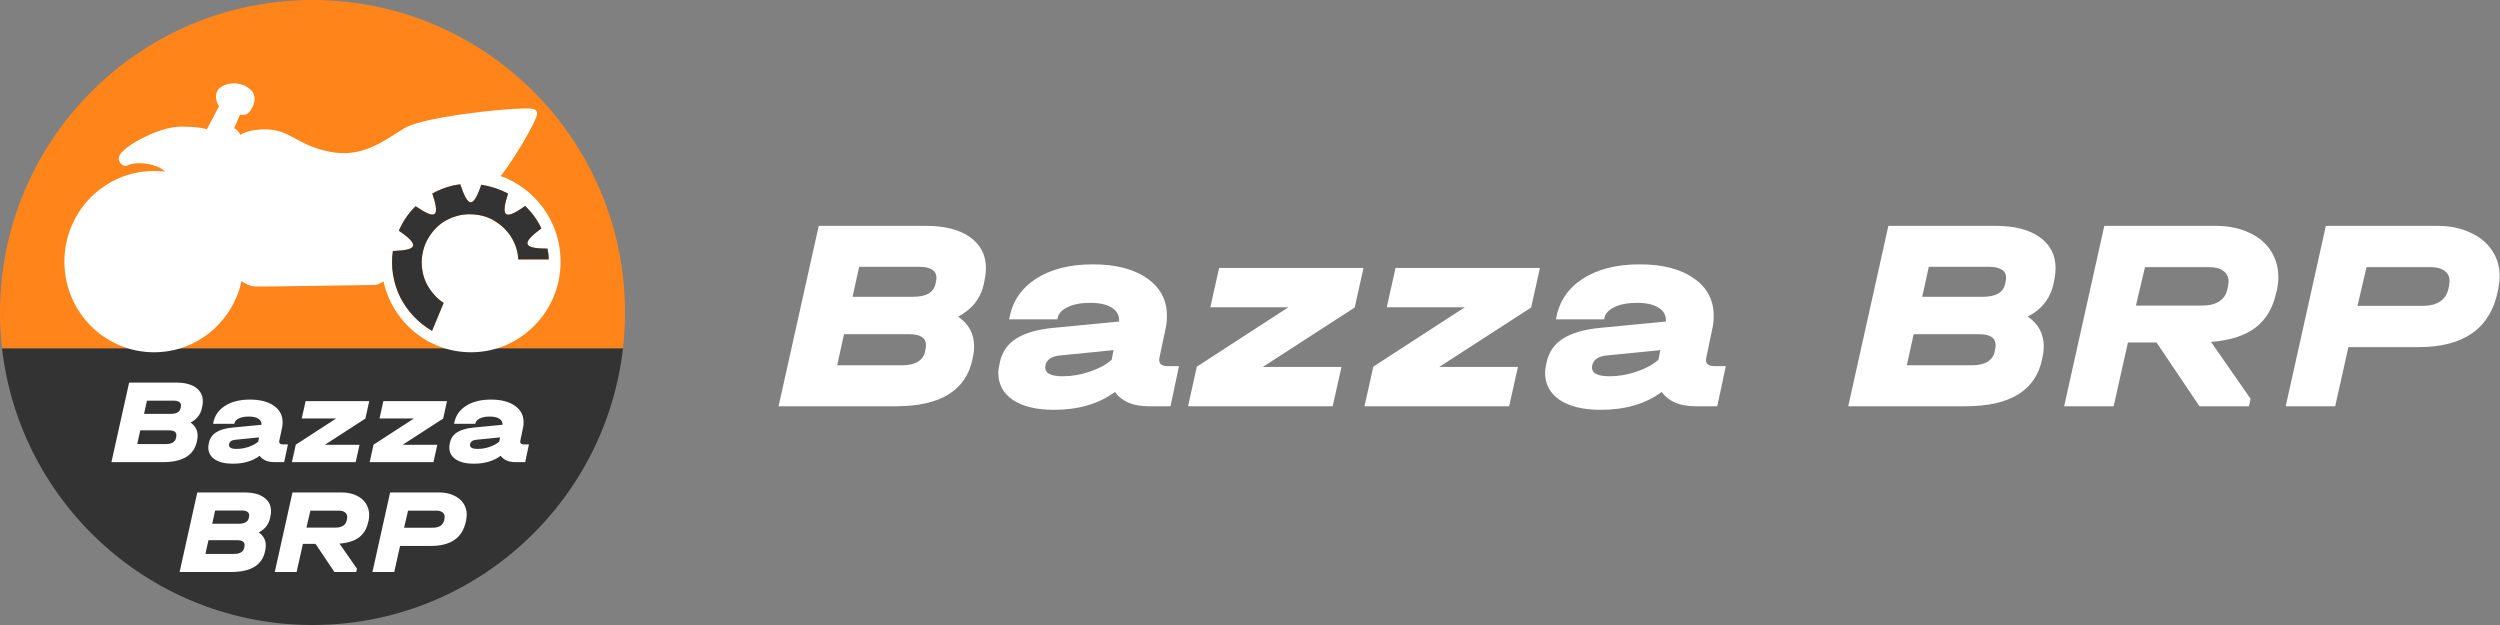
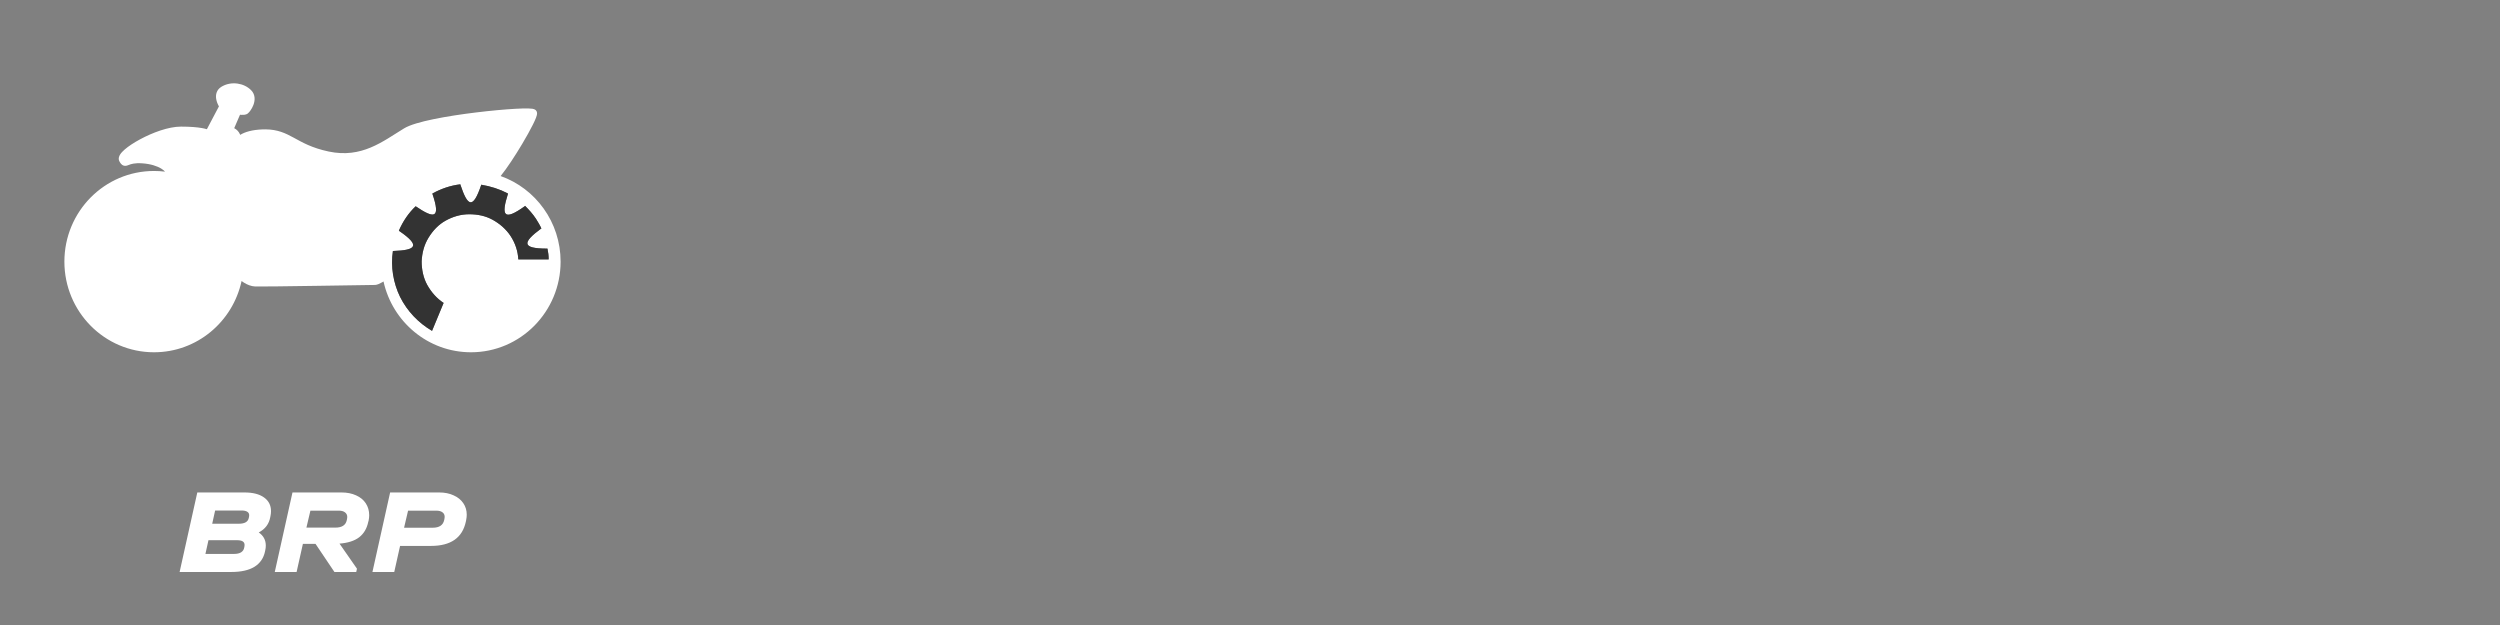
<svg xmlns="http://www.w3.org/2000/svg" width="200" height="50" viewBox="0 0 200 50" fill="none">
  <rect x="0" y="0" width="200" height="50" fill="#808080" stroke="none" />
-   <path d="M25 0C11.193 0 0 11.193 0 25C0 25.974 0.056 26.934 0.164 27.879H49.836C49.944 26.934 50 25.974 50 25C50 11.193 38.807 0 25 0Z" fill="#FF841A" />
-   <path d="M0.164 27.879C1.592 40.33 12.167 50 25 50C37.834 50 48.409 40.33 49.836 27.879H0.164Z" fill="#333333" />
-   <path d="M14.102 30.608C14.774 30.608 15.295 30.741 15.663 31.006C16.038 31.271 16.226 31.636 16.226 32.102C16.226 32.231 16.213 32.357 16.187 32.48L16.167 32.577C16.07 33.126 15.763 33.537 15.246 33.808C15.621 34.067 15.809 34.416 15.809 34.856C15.809 34.985 15.796 35.105 15.77 35.215L15.75 35.311C15.64 35.855 15.359 36.268 14.907 36.553C14.454 36.831 13.837 36.97 13.055 36.97H8.914L10.33 30.608H14.102ZM11.755 32.053L11.523 33.11H13.656C14.128 33.11 14.393 32.952 14.451 32.635L14.47 32.538C14.477 32.512 14.48 32.477 14.48 32.431C14.48 32.309 14.428 32.215 14.325 32.15C14.222 32.086 14.076 32.053 13.889 32.053H11.755ZM14.102 34.923C14.108 34.898 14.112 34.859 14.112 34.807C14.112 34.555 13.915 34.429 13.52 34.429H11.222L10.979 35.525H13.278C13.51 35.525 13.695 35.483 13.83 35.399C13.973 35.308 14.057 35.182 14.082 35.02L14.102 34.923ZM23.034 35.554L22.734 36.97H21.948C21.69 36.97 21.457 36.928 21.25 36.843C21.05 36.753 20.891 36.627 20.775 36.465C20.206 36.886 19.488 37.096 18.622 37.096C18.008 37.096 17.526 36.979 17.177 36.747C16.835 36.514 16.663 36.197 16.663 35.796C16.663 35.699 16.68 35.58 16.712 35.438C16.79 35.063 16.983 34.778 17.294 34.584C17.61 34.384 18.047 34.258 18.603 34.206L20.92 33.983C20.933 33.77 20.849 33.608 20.668 33.498C20.494 33.382 20.238 33.324 19.902 33.324C19.573 33.324 19.304 33.375 19.097 33.479C18.897 33.576 18.781 33.708 18.748 33.876V33.905H17.042L17.051 33.876C17.155 33.281 17.465 32.816 17.982 32.48C18.506 32.137 19.178 31.966 19.999 31.966C20.807 31.966 21.444 32.131 21.91 32.461C22.375 32.784 22.608 33.223 22.608 33.779C22.608 33.954 22.591 34.106 22.559 34.235L22.346 35.253C22.339 35.273 22.336 35.302 22.336 35.34C22.336 35.483 22.433 35.554 22.627 35.554H23.034ZM18.322 35.544C18.283 35.79 18.486 35.913 18.933 35.913C19.256 35.913 19.576 35.858 19.892 35.748C20.216 35.638 20.471 35.499 20.659 35.331L20.727 34.991L18.865 35.176C18.541 35.201 18.36 35.325 18.322 35.544ZM29.229 33.488L25.99 35.583H28.764L28.453 36.97H23.353L23.663 35.573L26.892 33.479H24.138L24.448 32.092H29.539L29.229 33.488ZM35.451 33.488L32.212 35.583H34.985L34.675 36.97H29.574L29.884 35.573L33.114 33.479H30.36L30.67 32.092H35.761L35.451 33.488ZM42.315 35.554L42.014 36.97H41.229C40.97 36.97 40.737 36.928 40.53 36.843C40.33 36.753 40.172 36.627 40.055 36.465C39.486 36.886 38.769 37.096 37.903 37.096C37.288 37.096 36.807 36.979 36.458 36.747C36.115 36.514 35.944 36.197 35.944 35.796C35.944 35.699 35.96 35.58 35.992 35.438C36.07 35.063 36.264 34.778 36.574 34.584C36.891 34.384 37.327 34.258 37.883 34.206L40.201 33.983C40.214 33.77 40.13 33.608 39.949 33.498C39.774 33.382 39.519 33.324 39.182 33.324C38.853 33.324 38.585 33.375 38.378 33.479C38.177 33.576 38.061 33.708 38.029 33.876V33.905H36.322L36.332 33.876C36.435 33.281 36.745 32.816 37.263 32.48C37.786 32.137 38.459 31.966 39.279 31.966C40.088 31.966 40.724 32.131 41.19 32.461C41.655 32.784 41.888 33.223 41.888 33.779C41.888 33.954 41.872 34.106 41.84 34.235L41.626 35.253C41.62 35.273 41.617 35.302 41.617 35.34C41.617 35.483 41.714 35.554 41.907 35.554H42.315ZM37.602 35.544C37.563 35.79 37.767 35.913 38.213 35.913C38.536 35.913 38.856 35.858 39.173 35.748C39.496 35.638 39.751 35.499 39.939 35.331L40.007 34.991L38.145 35.176C37.822 35.201 37.641 35.325 37.602 35.544Z" fill="white" />
  <path d="M19.556 39.397C20.229 39.397 20.749 39.529 21.118 39.794C21.493 40.059 21.68 40.424 21.68 40.89C21.68 41.019 21.667 41.145 21.641 41.268L21.622 41.365C21.525 41.914 21.218 42.325 20.701 42.596C21.076 42.855 21.263 43.204 21.263 43.644C21.263 43.773 21.25 43.892 21.224 44.002L21.205 44.099C21.095 44.642 20.814 45.056 20.361 45.341C19.909 45.619 19.291 45.758 18.509 45.758H14.369L15.784 39.397H19.556ZM17.21 40.841L16.977 41.898H19.11C19.582 41.898 19.847 41.74 19.906 41.423L19.925 41.326C19.931 41.3 19.935 41.265 19.935 41.219C19.935 41.097 19.883 41.003 19.78 40.938C19.676 40.874 19.531 40.841 19.343 40.841H17.21ZM19.556 43.712C19.563 43.686 19.566 43.647 19.566 43.595C19.566 43.343 19.369 43.217 18.975 43.217H16.677L16.434 44.313H18.732C18.965 44.313 19.149 44.271 19.285 44.187C19.427 44.096 19.511 43.97 19.537 43.809L19.556 43.712ZM27.325 39.397C27.765 39.397 28.153 39.474 28.489 39.629C28.825 39.778 29.084 39.991 29.265 40.269C29.446 40.547 29.536 40.864 29.536 41.219C29.536 41.349 29.52 41.494 29.488 41.656L29.459 41.753C29.349 42.283 29.106 42.694 28.731 42.984C28.356 43.269 27.833 43.437 27.16 43.489L28.557 45.496L28.499 45.758H26.753L25.241 43.508H24.232L23.728 45.758H21.982L23.398 39.397H27.325ZM27.762 41.52C27.775 41.443 27.781 41.391 27.781 41.365C27.781 41.203 27.72 41.077 27.597 40.987C27.48 40.896 27.312 40.851 27.093 40.851H24.833L24.513 42.209H26.831C27.354 42.209 27.658 42.011 27.742 41.617L27.762 41.52ZM35.138 39.397C35.577 39.397 35.962 39.474 36.292 39.629C36.628 39.778 36.886 39.988 37.067 40.26C37.249 40.525 37.339 40.832 37.339 41.181C37.339 41.31 37.323 41.456 37.291 41.617L37.271 41.714C37 43.02 36.069 43.673 34.478 43.673H32.006L31.54 45.758H29.795L31.21 39.397H35.138ZM34.614 42.218C35.138 42.218 35.445 42.015 35.535 41.607L35.555 41.51C35.568 41.433 35.574 41.381 35.574 41.355C35.574 41.194 35.516 41.071 35.4 40.987C35.283 40.896 35.115 40.851 34.895 40.851H32.646L32.326 42.218H34.614Z" fill="white" />
  <path fill-rule="evenodd" clip-rule="evenodd" d="M44.848 20.93C44.848 24.931 41.642 28.182 37.679 28.182C34.255 28.182 31.396 25.756 30.681 22.517C30.65 22.535 30.619 22.555 30.588 22.573C30.494 22.627 30.394 22.68 30.299 22.72C30.211 22.756 30.094 22.796 29.978 22.796C29.732 22.796 20.996 22.945 20.425 22.92C20.072 22.905 19.763 22.765 19.515 22.611C19.449 22.569 19.386 22.525 19.326 22.482C18.623 25.739 15.757 28.182 12.321 28.182C8.358 28.182 5.151 24.931 5.151 20.93C5.151 16.928 8.358 13.678 12.321 13.678C12.62 13.678 12.914 13.696 13.203 13.732C13.137 13.658 13.045 13.579 12.92 13.5C12.579 13.286 12.054 13.114 11.392 13.067C10.749 13.021 10.463 13.133 10.306 13.195L10.304 13.196C10.264 13.211 10.206 13.235 10.152 13.249C10.093 13.265 10.003 13.281 9.901 13.251C9.797 13.221 9.726 13.156 9.677 13.099C9.63 13.043 9.59 12.976 9.553 12.909C9.436 12.693 9.536 12.477 9.61 12.36C9.694 12.226 9.824 12.091 9.973 11.962C10.274 11.7 10.711 11.412 11.206 11.146C12.185 10.617 13.471 10.129 14.479 10.129C15.237 10.129 15.778 10.179 16.152 10.245C16.311 10.273 16.443 10.306 16.55 10.338L17.514 8.51C17.419 8.343 17.327 8.129 17.293 7.904C17.244 7.582 17.312 7.192 17.703 6.948L17.775 6.906C18.526 6.485 19.519 6.638 20.09 7.216C20.458 7.589 20.396 8.067 20.275 8.391C20.212 8.558 20.127 8.708 20.047 8.823C19.985 8.914 19.907 9.009 19.831 9.071L19.799 9.095C19.71 9.155 19.61 9.174 19.543 9.182C19.469 9.191 19.391 9.192 19.322 9.188C19.281 9.187 19.241 9.183 19.201 9.178L18.737 10.253C18.951 10.364 19.1 10.532 19.19 10.727C19.2 10.748 19.208 10.769 19.216 10.79C19.595 10.554 20.176 10.382 21.016 10.352L21.221 10.349C22.222 10.353 22.842 10.658 23.505 11.019C24.194 11.394 24.938 11.833 26.289 12.121C28.941 12.686 30.613 11.315 32.322 10.273C32.563 10.125 32.907 9.993 33.303 9.873C33.704 9.751 34.178 9.637 34.695 9.531C35.729 9.318 36.946 9.134 38.111 8.993C39.276 8.851 40.395 8.75 41.233 8.703C41.651 8.68 42.004 8.67 42.26 8.676C42.386 8.679 42.499 8.686 42.587 8.699C42.629 8.706 42.679 8.715 42.727 8.733C42.751 8.742 42.785 8.757 42.819 8.781C42.848 8.801 42.893 8.838 42.924 8.899L42.937 8.927L42.953 8.976C42.966 9.025 42.966 9.067 42.964 9.094C42.963 9.133 42.956 9.172 42.949 9.204C42.934 9.27 42.91 9.342 42.882 9.417C42.824 9.567 42.737 9.757 42.631 9.97C42.416 10.4 42.111 10.951 41.771 11.521C41.221 12.445 40.563 13.452 40.051 14.084C42.846 15.075 44.848 17.767 44.848 20.93ZM43.765 19.888H43.797C43.861 20.175 43.893 20.463 43.893 20.75H41.464C41.432 20.079 41.209 19.44 40.857 18.897C40.506 18.354 39.994 17.907 39.419 17.587C38.844 17.268 38.205 17.14 37.534 17.14C36.863 17.14 36.224 17.332 35.649 17.651C35.074 17.971 34.627 18.45 34.275 19.025C33.924 19.6 33.764 20.239 33.732 20.91C33.732 21.549 33.86 22.22 34.179 22.795C34.499 23.37 34.946 23.881 35.489 24.233L34.563 26.47C33.477 25.831 32.582 24.904 32.007 23.754C31.463 22.635 31.24 21.325 31.432 20.079H31.463C33.285 20.015 33.668 19.664 31.943 18.482L31.911 18.45C32.23 17.715 32.678 17.044 33.253 16.501C34.755 17.523 35.266 17.491 34.595 15.51V15.478C35.298 15.095 36.033 14.839 36.831 14.744V14.775C37.407 16.501 37.822 16.788 38.493 14.807V14.775C39.26 14.903 39.963 15.127 40.633 15.478V15.51C40.09 17.236 40.282 17.715 41.975 16.501L42.007 16.469C42.327 16.788 42.614 17.108 42.87 17.491C43.03 17.747 43.19 18.003 43.317 18.29H43.285C41.816 19.376 41.688 19.888 43.765 19.888Z" fill="white" />
  <path d="M43.797 19.888H43.765C41.688 19.888 41.816 19.377 43.285 18.29H43.318C43.19 18.003 43.03 17.747 42.87 17.491C42.615 17.108 42.327 16.788 42.008 16.469L41.975 16.501C40.282 17.715 40.091 17.236 40.634 15.511V15.479C39.963 15.127 39.26 14.903 38.493 14.776V14.808C37.822 16.788 37.407 16.501 36.832 14.776V14.744C36.033 14.839 35.298 15.095 34.595 15.479V15.511C35.266 17.491 34.755 17.523 33.253 16.501C32.678 17.044 32.231 17.715 31.911 18.45L31.943 18.482C33.669 19.664 33.285 20.016 31.464 20.079H31.432C31.24 21.326 31.464 22.636 32.007 23.754C32.582 24.904 33.477 25.831 34.563 26.47L35.49 24.233C34.947 23.882 34.499 23.37 34.18 22.795C33.86 22.22 33.732 21.549 33.732 20.91C33.764 20.239 33.924 19.6 34.276 19.025C34.627 18.45 35.074 17.971 35.65 17.651C36.225 17.332 36.863 17.14 37.535 17.14C38.206 17.14 38.845 17.268 39.419 17.587C39.995 17.907 40.506 18.354 40.857 18.897C41.209 19.44 41.432 20.079 41.464 20.75H43.893C43.893 20.463 43.861 20.175 43.797 19.888Z" fill="#333333" />
-   <path d="M74.056 18.068C75.581 18.068 76.762 18.369 77.598 18.97C78.449 19.571 78.874 20.4 78.874 21.456C78.874 21.749 78.845 22.035 78.786 22.314L78.742 22.534C78.522 23.781 77.825 24.712 76.652 25.328C77.503 25.915 77.928 26.707 77.928 27.704C77.928 27.997 77.899 28.269 77.84 28.518L77.796 28.738C77.547 29.97 76.909 30.909 75.882 31.554C74.855 32.185 73.455 32.5 71.68 32.5H62.286L65.498 18.068H74.056ZM68.732 21.346L68.204 23.744H73.044C74.115 23.744 74.716 23.385 74.848 22.666L74.892 22.446C74.907 22.387 74.914 22.307 74.914 22.204C74.914 21.925 74.797 21.713 74.562 21.566C74.327 21.419 73.997 21.346 73.572 21.346H68.732ZM74.056 27.858C74.071 27.799 74.078 27.711 74.078 27.594C74.078 27.022 73.631 26.736 72.736 26.736H67.522L66.972 29.222H72.186C72.714 29.222 73.132 29.127 73.44 28.936C73.763 28.731 73.953 28.445 74.012 28.078L74.056 27.858ZM94.321 29.288L93.639 32.5H91.857C91.271 32.5 90.743 32.405 90.273 32.214C89.819 32.009 89.459 31.723 89.195 31.356C87.905 32.309 86.277 32.786 84.311 32.786C82.918 32.786 81.825 32.522 81.033 31.994C80.256 31.466 79.867 30.747 79.867 29.838C79.867 29.618 79.904 29.347 79.977 29.024C80.153 28.173 80.593 27.528 81.297 27.088C82.016 26.633 83.006 26.347 84.267 26.23L89.525 25.724C89.555 25.24 89.364 24.873 88.953 24.624C88.557 24.36 87.978 24.228 87.215 24.228C86.467 24.228 85.859 24.345 85.389 24.58C84.935 24.8 84.671 25.101 84.597 25.482V25.548H80.725L80.747 25.482C80.982 24.133 81.686 23.077 82.859 22.314C84.047 21.537 85.573 21.148 87.435 21.148C89.269 21.148 90.713 21.522 91.769 22.27C92.825 23.003 93.353 24.001 93.353 25.262C93.353 25.658 93.317 26.003 93.243 26.296L92.759 28.606C92.745 28.65 92.737 28.716 92.737 28.804C92.737 29.127 92.957 29.288 93.397 29.288H94.321ZM83.629 29.266C83.541 29.823 84.003 30.102 85.015 30.102C85.749 30.102 86.475 29.977 87.193 29.728C87.927 29.479 88.506 29.163 88.931 28.782L89.085 28.012L84.861 28.43C84.128 28.489 83.717 28.767 83.629 29.266ZM108.375 24.602L101.027 29.354H107.319L106.615 32.5H95.043L95.748 29.332L103.073 24.58H96.826L97.529 21.434H109.079L108.375 24.602ZM122.491 24.602L115.143 29.354H121.435L120.731 32.5H109.159L109.863 29.332L117.189 24.58H110.941L111.645 21.434H123.195L122.491 24.602ZM138.064 29.288L137.382 32.5H135.6C135.013 32.5 134.485 32.405 134.016 32.214C133.561 32.009 133.202 31.723 132.938 31.356C131.647 32.309 130.019 32.786 128.054 32.786C126.66 32.786 125.568 32.522 124.776 31.994C123.998 31.466 123.61 30.747 123.61 29.838C123.61 29.618 123.646 29.347 123.72 29.024C123.896 28.173 124.336 27.528 125.04 27.088C125.758 26.633 126.748 26.347 128.01 26.23L133.268 25.724C133.297 25.24 133.106 24.873 132.696 24.624C132.3 24.36 131.72 24.228 130.958 24.228C130.21 24.228 129.601 24.345 129.132 24.58C128.677 24.8 128.413 25.101 128.34 25.482V25.548H124.468L124.49 25.482C124.724 24.133 125.428 23.077 126.602 22.314C127.79 21.537 129.315 21.148 131.178 21.148C133.011 21.148 134.456 21.522 135.512 22.27C136.568 23.003 137.096 24.001 137.096 25.262C137.096 25.658 137.059 26.003 136.986 26.296L136.502 28.606C136.487 28.65 136.48 28.716 136.48 28.804C136.48 29.127 136.7 29.288 137.14 29.288H138.064ZM127.372 29.266C127.284 29.823 127.746 30.102 128.758 30.102C129.491 30.102 130.217 29.977 130.936 29.728C131.669 29.479 132.248 29.163 132.674 28.782L132.828 28.012L128.604 28.43C127.87 28.489 127.46 28.767 127.372 29.266ZM159.628 18.068C161.154 18.068 162.334 18.369 163.17 18.97C164.021 19.571 164.446 20.4 164.446 21.456C164.446 21.749 164.417 22.035 164.358 22.314L164.314 22.534C164.094 23.781 163.398 24.712 162.224 25.328C163.075 25.915 163.5 26.707 163.5 27.704C163.5 27.997 163.471 28.269 163.412 28.518L163.368 28.738C163.119 29.97 162.481 30.909 161.454 31.554C160.428 32.185 159.027 32.5 157.252 32.5H147.858L151.07 18.068H159.628ZM154.304 21.346L153.776 23.744H158.616C159.687 23.744 160.288 23.385 160.42 22.666L160.464 22.446C160.479 22.387 160.486 22.307 160.486 22.204C160.486 21.925 160.369 21.713 160.134 21.566C159.9 21.419 159.57 21.346 159.144 21.346H154.304ZM159.628 27.858C159.643 27.799 159.65 27.711 159.65 27.594C159.65 27.022 159.203 26.736 158.308 26.736H153.094L152.544 29.222H157.758C158.286 29.222 158.704 29.127 159.012 28.936C159.335 28.731 159.526 28.445 159.584 28.078L159.628 27.858ZM177.254 18.068C178.251 18.068 179.131 18.244 179.894 18.596C180.656 18.933 181.243 19.417 181.654 20.048C182.064 20.679 182.27 21.397 182.27 22.204C182.27 22.497 182.233 22.827 182.16 23.194L182.094 23.414C181.844 24.617 181.294 25.548 180.444 26.208C179.593 26.853 178.405 27.235 176.88 27.352L180.048 31.906L179.916 32.5H175.956L172.524 27.396H170.236L169.092 32.5H165.132L168.344 18.068H177.254ZM178.244 22.886C178.273 22.71 178.288 22.593 178.288 22.534C178.288 22.167 178.148 21.881 177.87 21.676C177.606 21.471 177.224 21.368 176.726 21.368H171.6L170.874 24.448H176.132C177.32 24.448 178.009 24.001 178.2 23.106L178.244 22.886ZM194.978 18.068C195.976 18.068 196.848 18.244 197.596 18.596C198.359 18.933 198.946 19.41 199.356 20.026C199.767 20.627 199.972 21.324 199.972 22.116C199.972 22.409 199.936 22.739 199.862 23.106L199.818 23.326C199.202 26.289 197.09 27.77 193.482 27.77H187.872L186.816 32.5H182.856L186.068 18.068H194.978ZM193.79 24.47C194.978 24.47 195.675 24.008 195.88 23.084L195.924 22.864C195.954 22.688 195.968 22.571 195.968 22.512C195.968 22.145 195.836 21.867 195.572 21.676C195.308 21.471 194.927 21.368 194.428 21.368H189.324L188.598 24.47H193.79Z" fill="white" />
</svg>